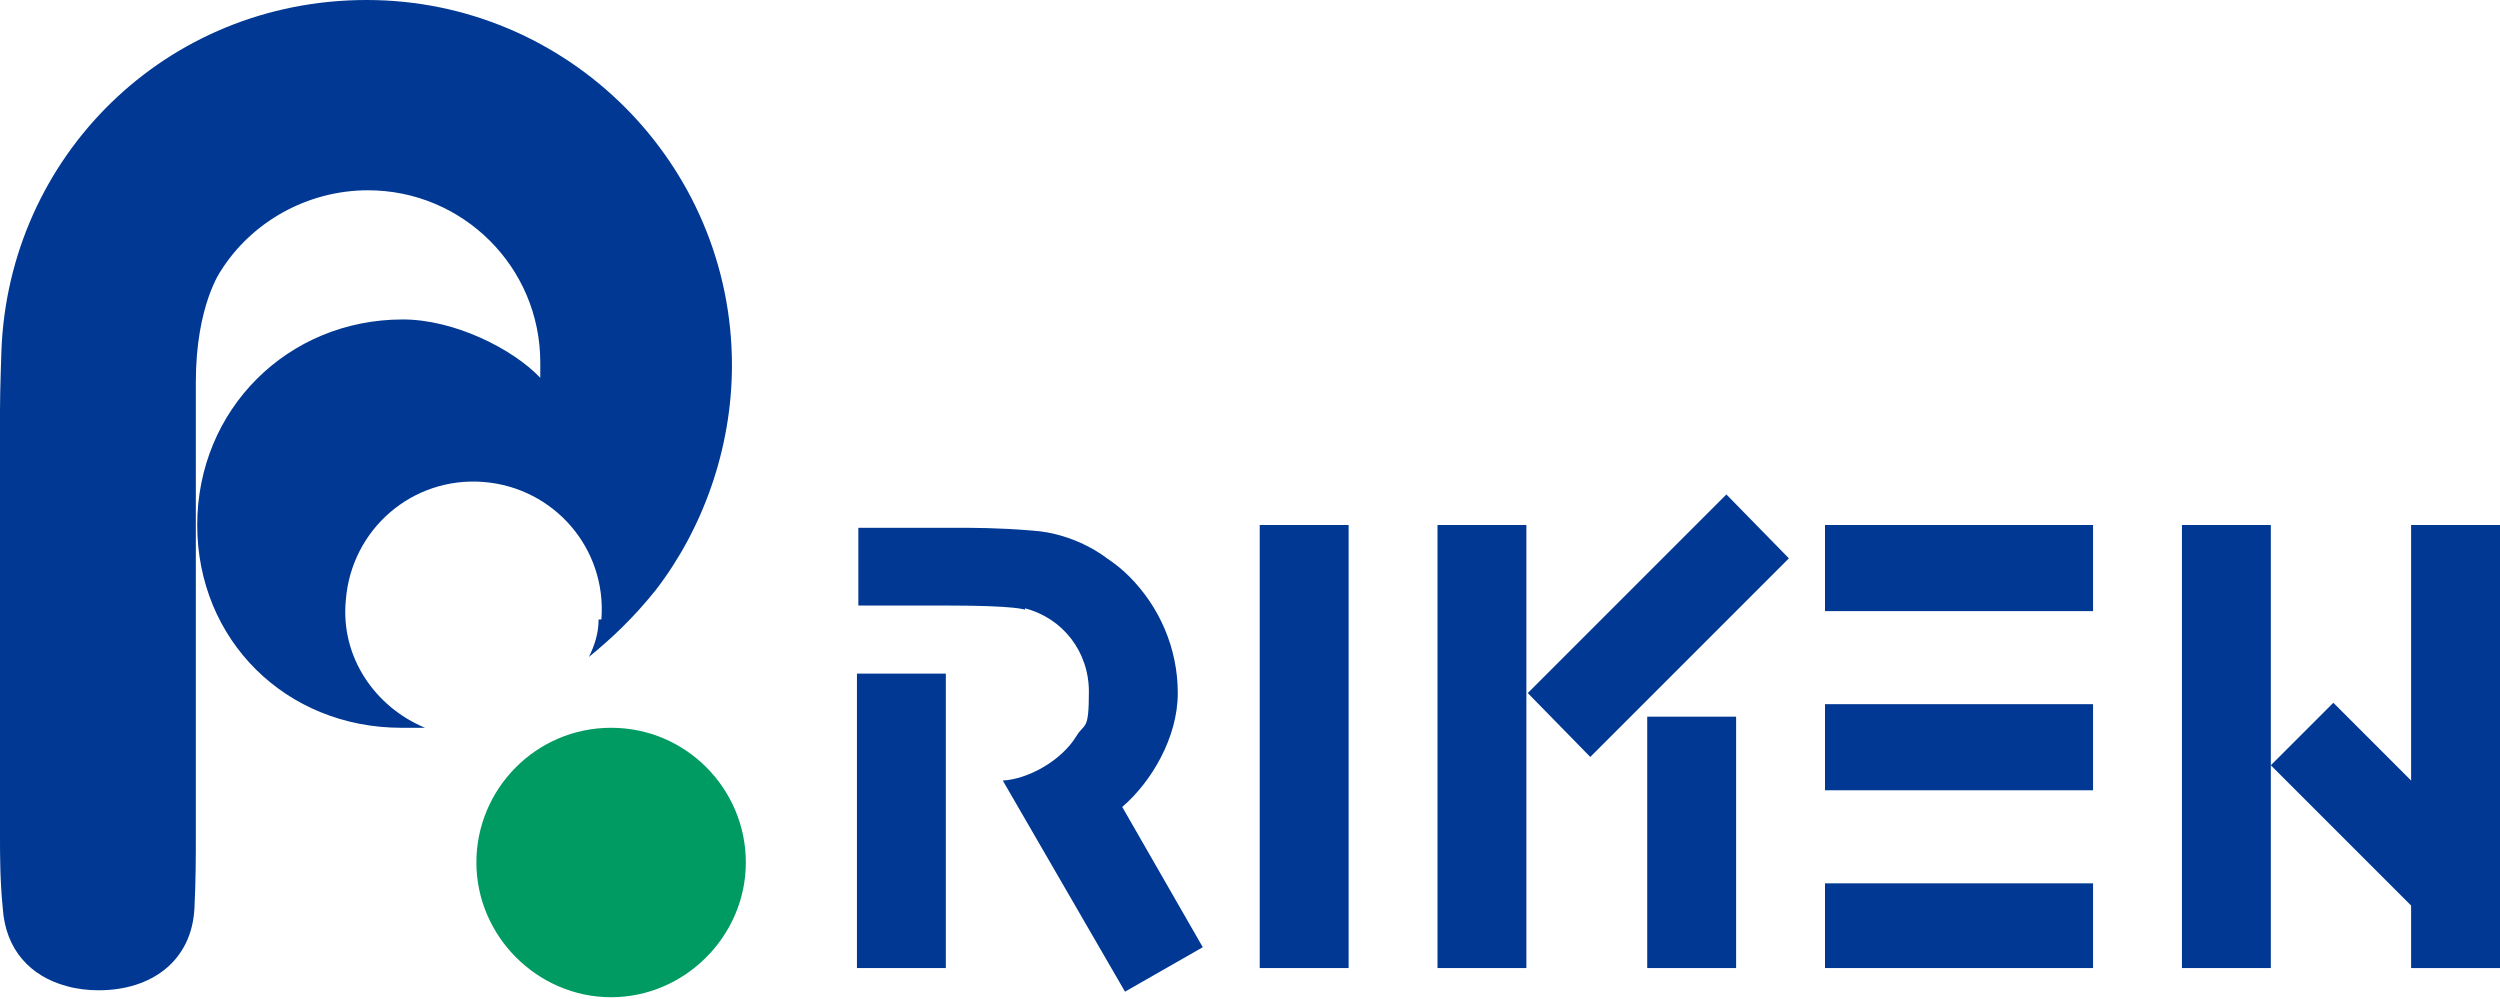
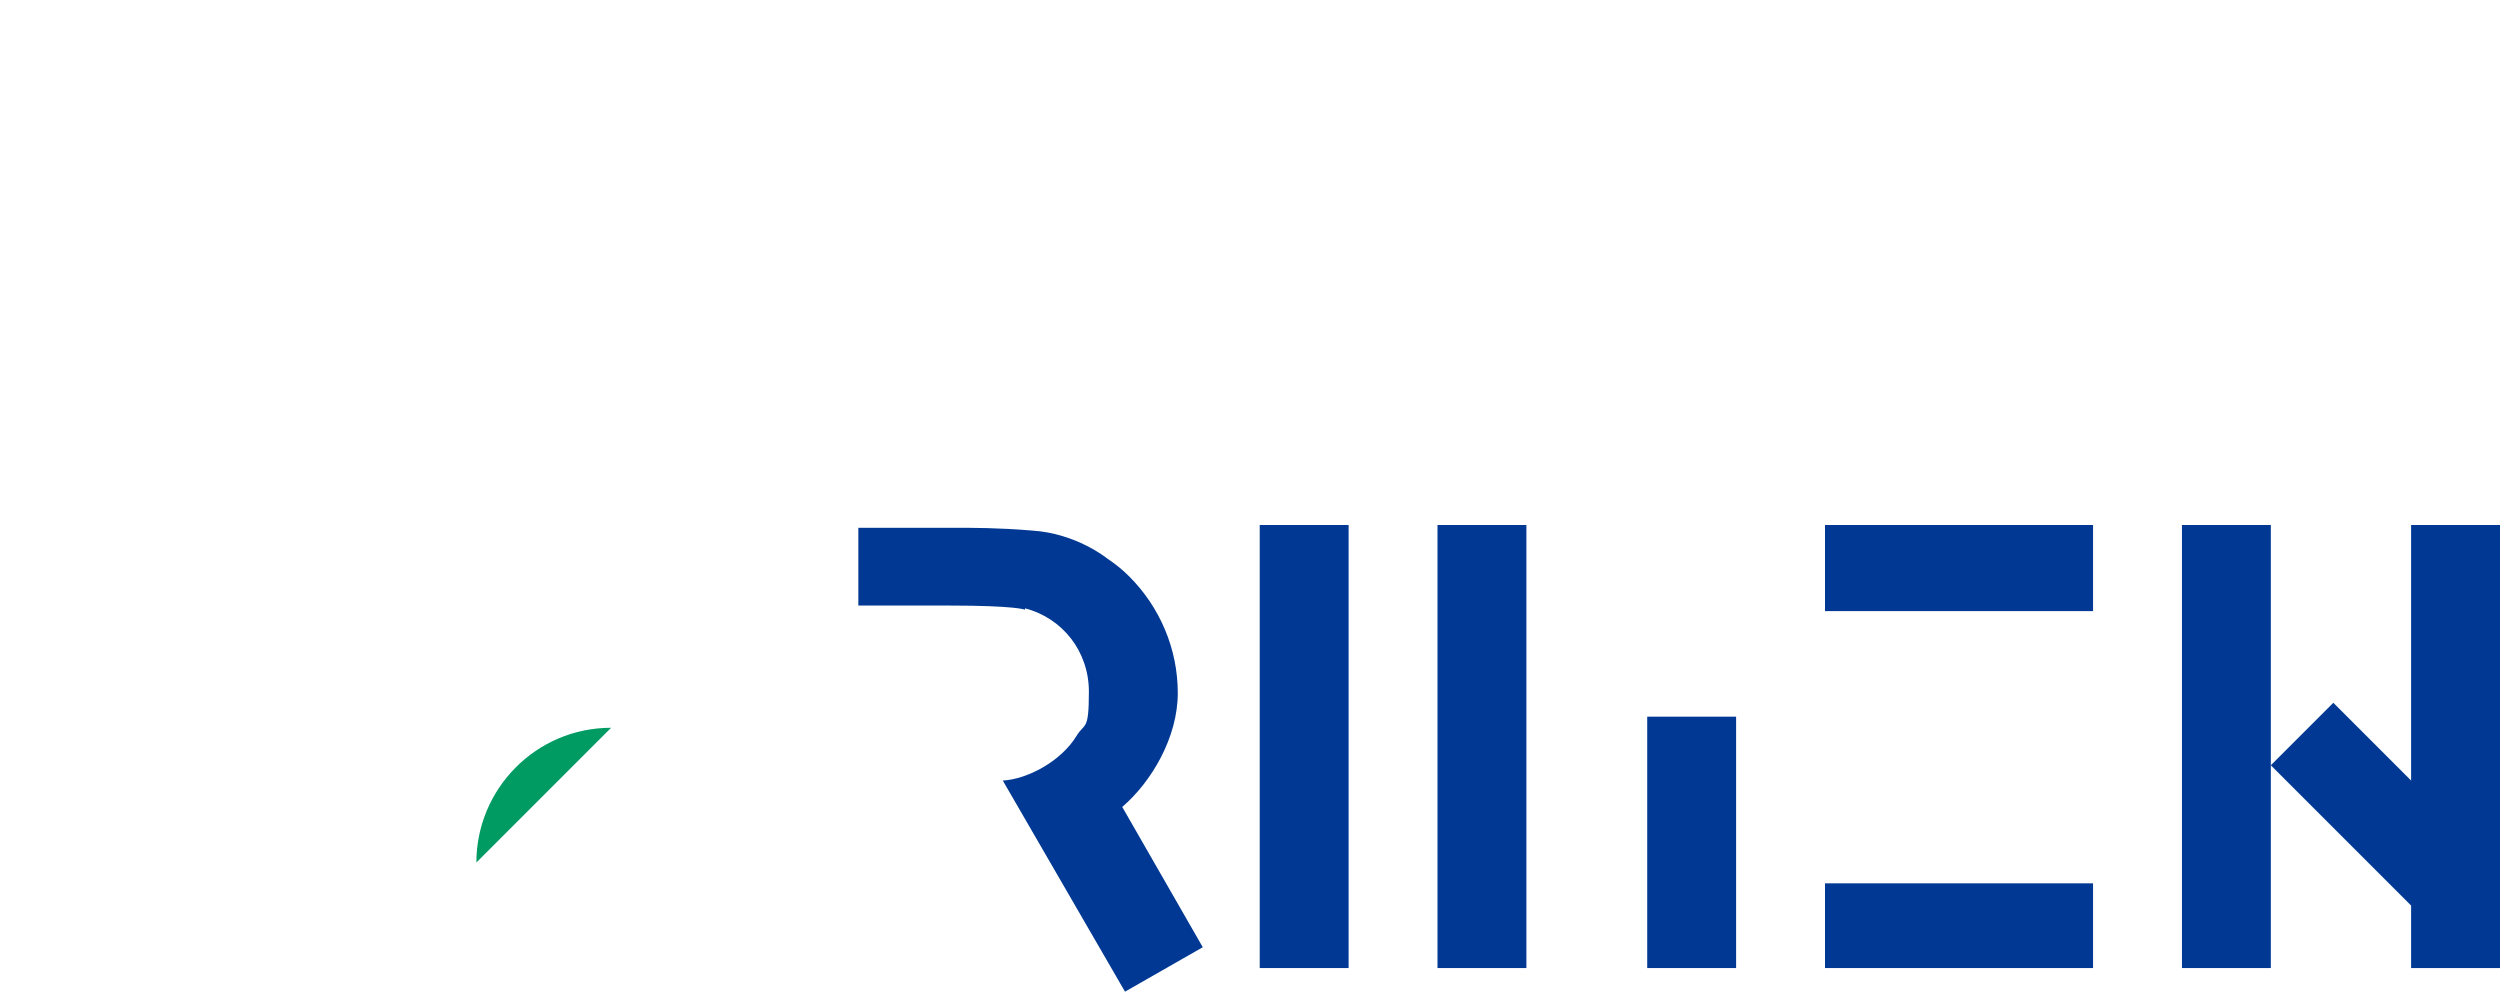
<svg xmlns="http://www.w3.org/2000/svg" id="_レイヤー_1" data-name="レイヤー 1" width="180" height="71.9" version="1.1" viewBox="0 0 180 71.9">
  <defs>
    <style>
      .cls-1 {
        fill: #009a63;
      }

      .cls-1, .cls-2 {
        stroke-width: 0px;
      }

      .cls-2 {
        fill: #003893;
      }
    </style>
  </defs>
-   <path class="cls-2" d="M43.1,44.6c0,1-.3,1.9-.7,2.7,1.6-1.3,3.2-2.8,4.8-4.8,3.4-4.4,5.5-10.2,5.5-16.2C52.7,11.8,40.9,0,26.4,0S.6,11.3.1,25.3c0,.3-.1,2.6-.1,4.3v29.3s0,.5,0,1.4c0,1.2,0,3.1.2,5.1.2,3,2,4.9,4.6,5.6.7.2,1.5.3,2.3.3,3.8,0,6.7-2.1,6.9-5.9.1-2,.1-3.9.1-5.1,0-.9,0-1.5,0-1.5v-31.3c0-5.5,1.8-8,1.8-8,2.2-3.5,6.2-5.8,10.6-5.8,6.8,0,12.4,5.5,12.4,12.4s0,1,0,1.1c-2-2.1-6.2-4.2-9.9-4.2-8.3,0-14.8,6.5-14.8,14.8s6.4,14.6,14.7,14.6,1,0,1.7,0c-3.6-1.5-6.1-5.1-5.7-9.2.4-5.1,4.8-8.9,9.9-8.5,5.1.4,8.9,4.8,8.5,9.9" />
-   <path class="cls-1" d="M44,52.4c-5.4,0-9.7,4.4-9.7,9.7s4.4,9.7,9.7,9.7,9.7-4.4,9.7-9.7-4.3-9.7-9.7-9.7" />
+   <path class="cls-1" d="M44,52.4c-5.4,0-9.7,4.4-9.7,9.7" />
  <rect class="cls-2" x="118.6" y="51.6" width="6.4" height="18.1" />
  <rect class="cls-2" x="90.7" y="37.8" width="6.4" height="31.9" />
  <rect class="cls-2" x="103.5" y="37.8" width="6.4" height="31.9" />
  <polygon class="cls-2" points="163.5 47.2 163.5 37.8 157.1 37.8 157.1 46.2 157.1 49.9 157.1 69.7 163.5 69.7 163.5 59.7 163.5 47.2" />
  <polygon class="cls-2" points="180 37.8 173.6 37.8 173.6 56.2 168 50.6 163.5 55.1 173.6 65.2 173.6 69.7 180 69.7 180 69.7 180 37.8" />
-   <polygon class="cls-2" points="114.5 54.5 128.8 40.2 124.3 35.6 110 49.9 114.5 54.5" />
  <path class="cls-2" d="M73.8,43.8c2.7.7,4.6,3.1,4.6,6s-.3,2.2-.9,3.2c-1.1,1.8-3.5,3.1-5.3,3.2l8.8,15.2,5.6-3.2-5.8-10.1s0,0,0,0c2.1-1.8,4-5,4-8.2s-1.3-6.2-3.5-8.4c-.5-.5-1-.9-1.6-1.3,0,0-2.2-1.8-5.4-2-2.4-.2-4.2-.2-5.8-.2h-6.7v5.6h6.5c4.9,0,5.5.3,5.5.3" />
-   <polygon class="cls-2" points="61.7 58.8 61.7 48.5 68.1 48.5 68.1 69.7 61.7 69.7 61.7 58.8" />
  <rect class="cls-2" x="131.4" y="37.8" width="19.3" height="6.2" />
  <rect class="cls-2" x="131.4" y="63.6" width="19.3" height="6.1" />
-   <rect class="cls-2" x="131.4" y="50.7" width="19.3" height="6.2" />
</svg>